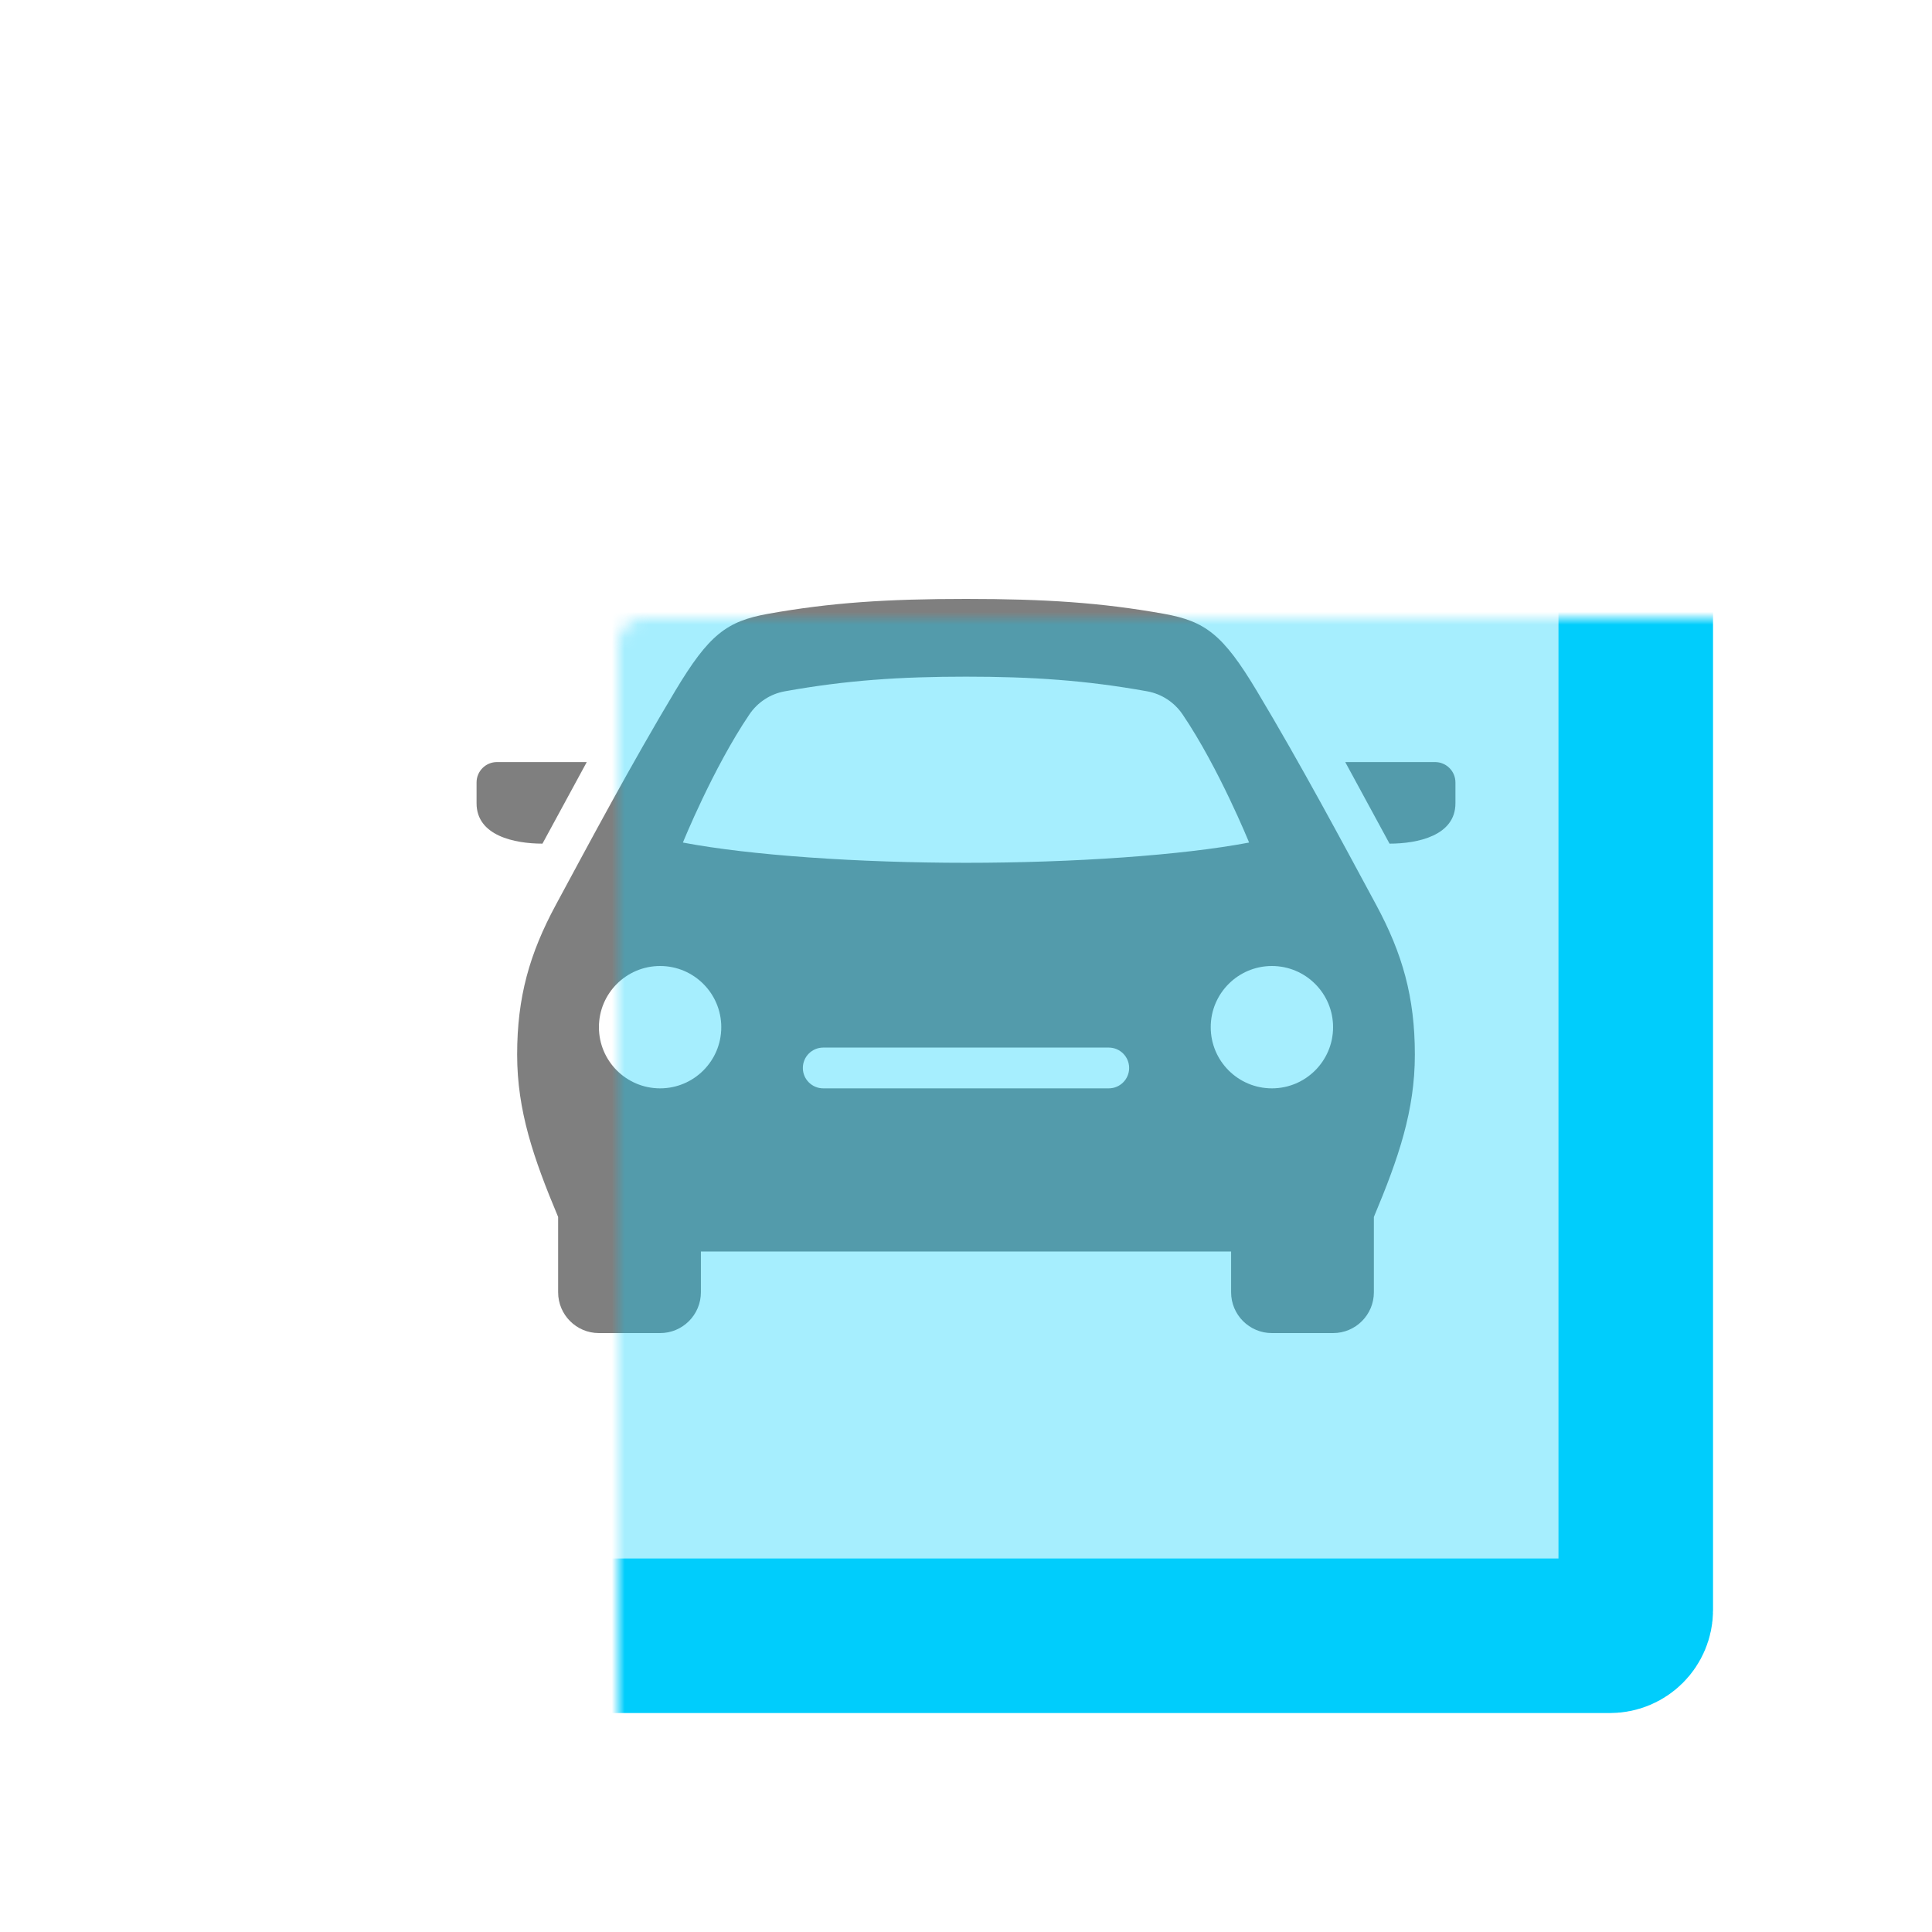
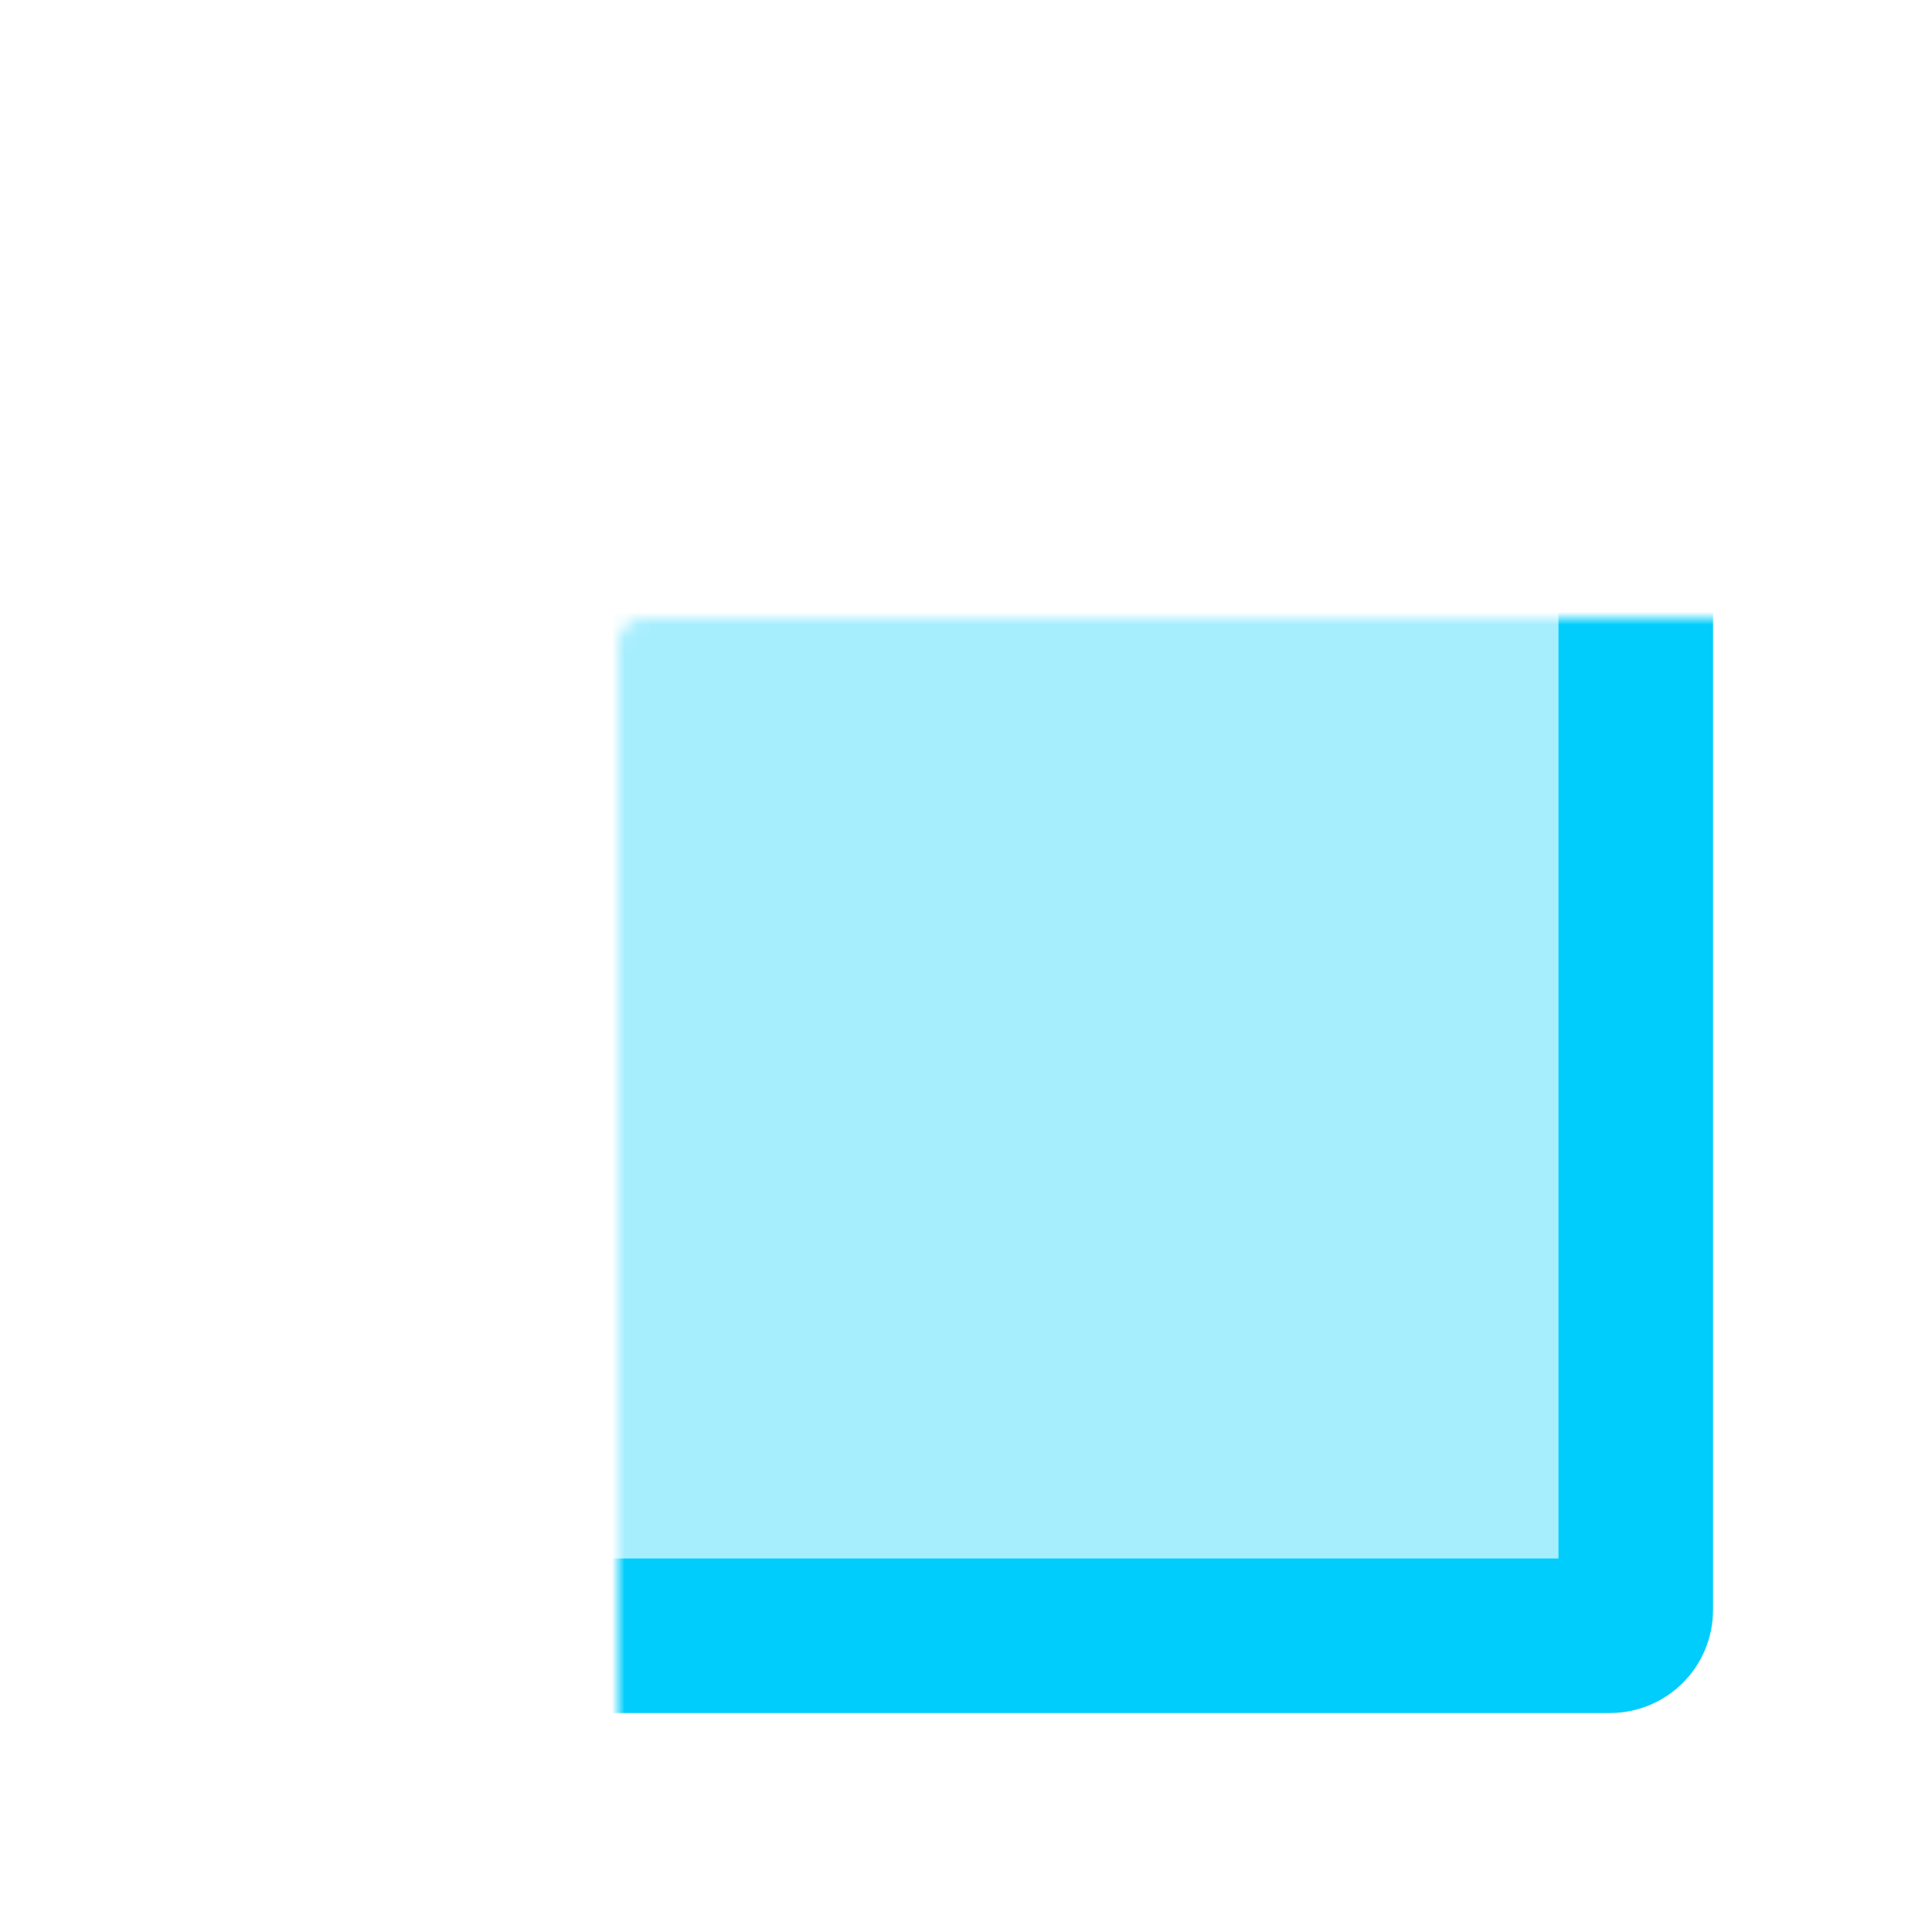
<svg xmlns="http://www.w3.org/2000/svg" width="150" height="150" viewBox="0 0 150 150" fill="none">
-   <path d="M111.417 59.167C112.291 59.167 113 59.876 113 60.75V62.368C113 64.879 110.068 65.5 107.883 65.5L104.444 59.167H111.417ZM106.854 70.269C108.877 74.025 109.849 77.4 109.849 81.878C109.849 86.216 108.592 89.899 106.667 94.484V100.333C106.667 102.081 105.248 103.5 103.5 103.5H98.75C97.002 103.5 95.583 102.081 95.583 100.333V97.167H54.417V100.333C54.417 102.081 52.998 103.5 51.25 103.5H46.5C44.752 103.5 43.333 102.081 43.333 100.333V94.484C41.408 89.899 40.151 86.216 40.151 81.878C40.151 77.4 41.123 74.025 43.147 70.269C45.772 65.402 49.008 59.334 52.425 53.638C55.047 49.261 56.421 48.232 59.639 47.656C64.49 46.785 68.879 46.5 75 46.5C81.121 46.5 85.51 46.785 90.362 47.656C93.579 48.232 94.953 49.261 97.575 53.638C100.992 59.334 104.228 65.402 106.854 70.269ZM56 79.75C56 77.128 53.872 75 51.25 75C48.628 75 46.5 77.128 46.5 79.75C46.5 82.372 48.628 84.5 51.25 84.5C53.872 84.5 56 82.372 56 79.75ZM87.667 82.917C87.667 82.043 86.957 81.333 86.083 81.333H63.917C63.043 81.333 62.333 82.043 62.333 82.917C62.333 83.791 63.043 84.5 63.917 84.5H86.083C86.957 84.5 87.667 83.791 87.667 82.917ZM96.98 65.415C96.98 65.415 94.636 59.632 91.815 55.465C91.175 54.521 90.184 53.875 89.063 53.672C84.278 52.811 80.086 52.536 75 52.536C69.914 52.536 65.722 52.811 60.937 53.672C59.816 53.872 58.825 54.518 58.185 55.465C55.364 59.629 53.02 65.415 53.02 65.415C58.214 66.406 66.665 66.988 75 66.988C83.335 66.988 91.787 66.406 96.98 65.415ZM103.5 79.75C103.5 77.128 101.372 75 98.75 75C96.128 75 94 77.128 94 79.75C94 82.372 96.128 84.5 98.75 84.5C101.372 84.5 103.5 82.372 103.5 79.75ZM45.556 59.167H38.583C37.709 59.167 37 59.876 37 60.75V62.368C37 64.879 39.932 65.5 42.117 65.5L45.556 59.167Z" fill="black" fill-opacity="0.5" />
  <mask id="path-2-inside-1_103_121" fill="white">
    <rect x="24" y="24" width="103" height="103" rx="2" />
  </mask>
  <rect x="24" y="24" width="103" height="103" rx="2" fill="#00CDFC" fill-opacity="0.35" stroke="#00CDFC" stroke-width="12" mask="url(#path-2-inside-1_103_121)" />
</svg>